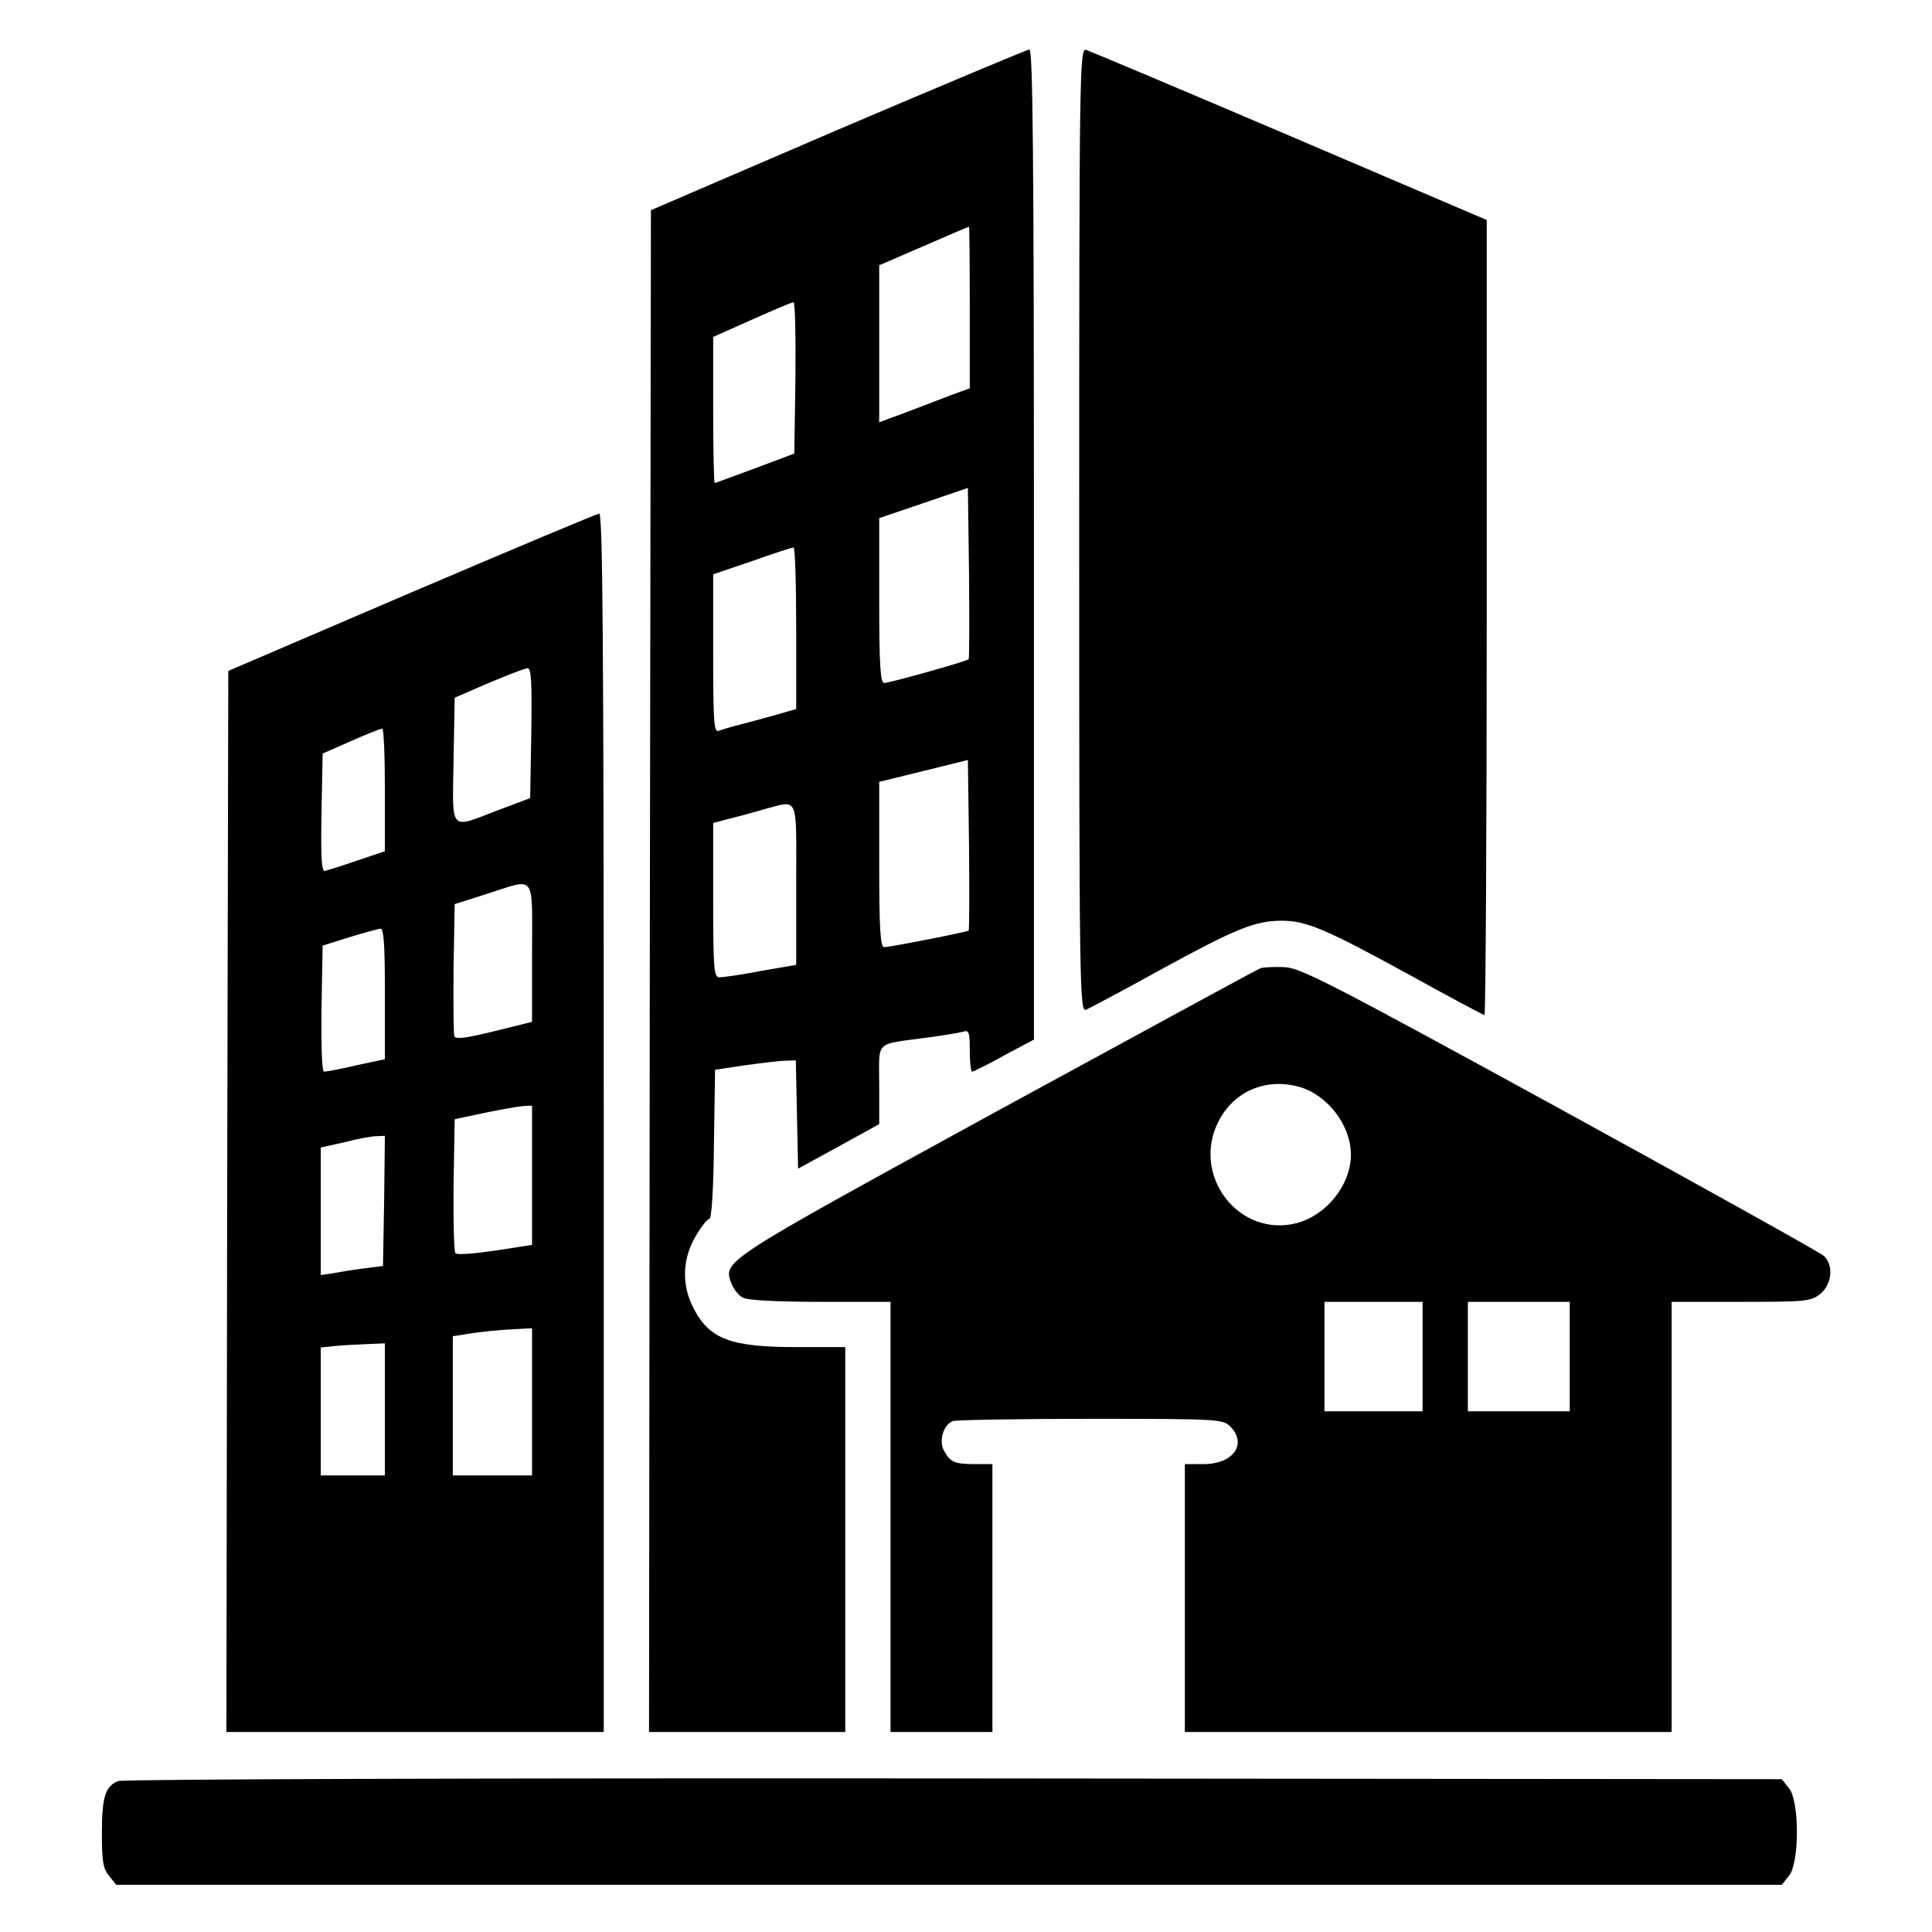
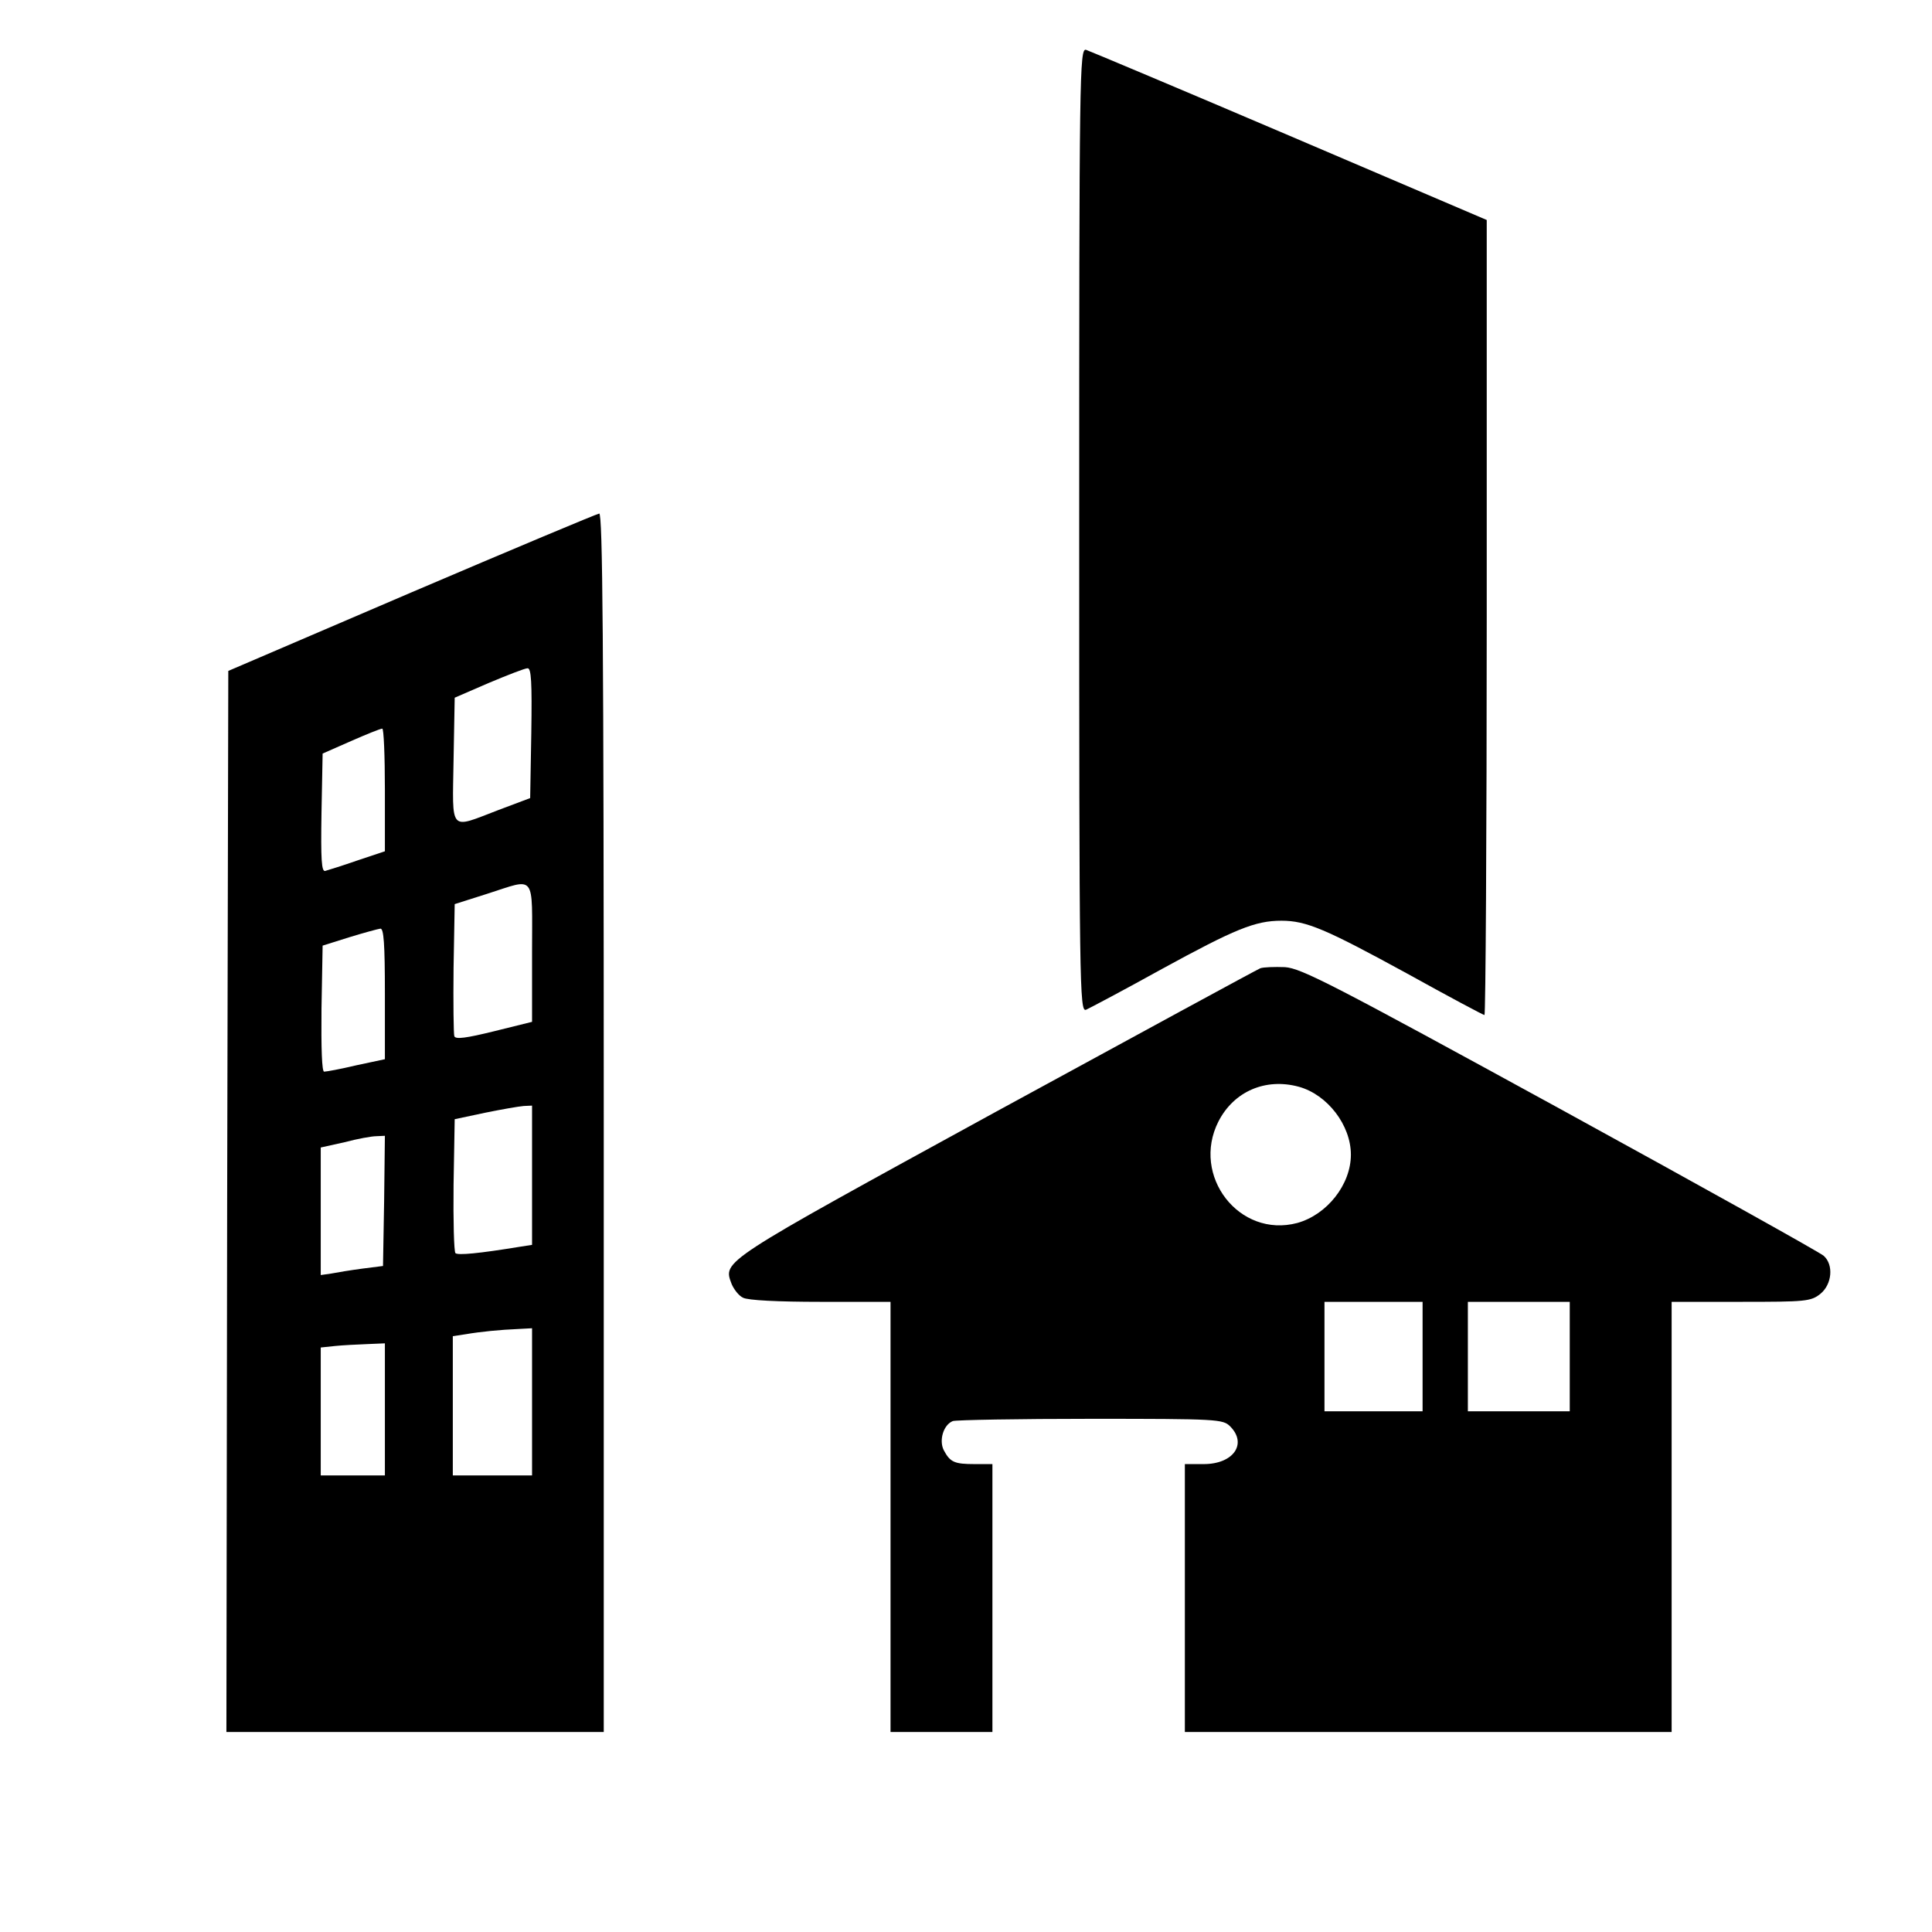
<svg xmlns="http://www.w3.org/2000/svg" version="1.1" width="512pt" height="512pt">
  <svg version="1.0" width="512pt" height="512pt" viewBox="0 0 512 512" preserveAspectRatio="xMidYMid meet">
    <g transform="translate(0,512) scale(0.1,-0.1)" fill="#000000" stroke="none">
-       <path d="M2220 4776 l-495 -213 -3 -2016 -2 -2017 260 0 260 0 0 510 0 510 -129 0 c-174 0 -231 21 -273 103 -32 61 -30 130 5 190 15 26 32 47 37 47 6 0 11 83 12 197 l3 198 80 12 c44 6 92 12 107 12 l27 1 3 -143 3 -144 108 59 107 59 0 105 c0 119 -14 105 125 124 44 6 88 13 98 16 15 5 17 -2 17 -50 0 -31 3 -56 6 -56 4 0 42 19 85 43 l79 42 0 1313 c0 1043 -3 1312 -12 1311 -7 -1 -236 -97 -508 -213z m350 -470 l0 -215 -52 -19 c-29 -11 -83 -32 -120 -46 l-68 -25 0 208 0 208 118 51 c64 28 118 51 120 51 1 1 2 -95 2 -213z m-462 -187 l-3 -201 -104 -39 c-57 -21 -105 -39 -107 -39 -2 0 -4 87 -4 194 l0 193 103 46 c56 25 105 46 110 46 4 1 6 -89 5 -200z m459 -746 c-6 -6 -210 -63 -224 -63 -10 0 -13 50 -13 218 l0 219 118 40 117 40 3 -225 c1 -124 1 -227 -1 -229z m-457 83 l0 -215 -52 -15 c-29 -8 -72 -20 -96 -26 -24 -6 -50 -14 -58 -17 -12 -4 -14 26 -14 205 l0 210 103 35 c56 20 105 36 110 36 4 1 7 -95 7 -213z m457 -802 c-4 -4 -208 -44 -224 -44 -10 0 -13 50 -13 219 l0 219 118 29 117 29 3 -224 c1 -124 1 -226 -1 -228z m-457 123 l0 -214 -93 -16 c-51 -10 -101 -17 -110 -17 -15 0 -17 19 -17 205 l0 204 38 10 c20 5 62 16 92 25 99 26 90 45 90 -197z" />
      <path d="M2860 3715 c0 -1212 1 -1277 18 -1271 9 4 100 52 201 108 194 106 247 128 317 128 66 0 117 -22 333 -140 110 -61 202 -110 205 -110 3 0 6 474 6 1053 l0 1054 -522 223 c-288 123 -531 225 -540 228 -17 4 -18 -61 -18 -1273z" />
      <path d="M1090 3550 l-485 -208 -3 -1406 -2 -1406 500 0 500 0 0 1615 c0 1286 -3 1615 -12 1614 -7 -1 -231 -95 -498 -209z m318 -372 l-3 -173 -85 -32 c-131 -50 -121 -61 -118 133 l3 165 90 39 c50 21 96 39 103 39 10 1 12 -37 10 -171z m-388 -151 l0 -163 -72 -24 c-40 -14 -79 -26 -86 -28 -10 -3 -12 30 -10 154 l3 157 75 33 c41 18 78 33 83 33 4 1 7 -72 7 -162z m390 -431 l0 -184 -101 -25 c-73 -18 -102 -22 -105 -13 -2 6 -3 88 -2 181 l3 169 85 27 c132 42 120 58 120 -155z m-390 -109 l0 -174 -75 -16 c-42 -10 -80 -17 -86 -17 -6 0 -8 61 -7 167 l3 167 70 22 c39 12 76 22 83 23 9 1 12 -40 12 -172z m390 -482 l0 -184 -32 -5 c-110 -18 -164 -23 -171 -17 -4 4 -6 86 -5 181 l3 174 80 17 c44 9 90 17 103 18 l22 1 0 -185z m-392 -67 l-3 -173 -55 -7 c-30 -4 -67 -10 -82 -13 l-28 -4 0 169 0 169 63 14 c34 9 72 16 85 16 l22 1 -2 -172z m392 -533 l0 -195 -105 0 -105 0 0 185 0 184 33 5 c41 7 92 12 140 14 l37 2 0 -195z m-390 -20 l0 -175 -85 0 -85 0 0 169 0 170 38 4 c20 2 58 4 85 5 l47 2 0 -175z" />
      <path d="M3340 2554 c-8 -3 -324 -175 -702 -381 -734 -402 -722 -394 -699 -456 6 -14 19 -31 30 -36 12 -7 94 -11 205 -11 l186 0 0 -570 0 -570 135 0 135 0 0 355 0 355 -47 0 c-54 0 -65 5 -82 37 -13 26 -1 67 24 77 9 3 174 6 366 6 336 0 350 -1 369 -20 46 -46 9 -100 -70 -100 l-50 0 0 -355 0 -355 645 0 645 0 0 570 0 570 184 0 c170 0 185 1 210 21 31 25 36 77 9 101 -10 9 -324 184 -698 389 -605 331 -686 373 -730 376 -27 1 -57 0 -65 -3z m102 -314 c76 -21 138 -102 138 -180 0 -79 -63 -159 -142 -181 -154 -41 -282 125 -209 269 41 80 125 116 213 92z m328 -715 l0 -145 -130 0 -130 0 0 145 0 145 130 0 130 0 0 -145z m390 0 l0 -145 -135 0 -135 0 0 145 0 145 135 0 135 0 0 -145z" />
-       <path d="M313 400 c-34 -14 -43 -42 -43 -138 0 -74 3 -94 19 -113 l19 -24 2207 0 2207 0 19 24 c28 34 28 198 0 232 l-19 24 -2194 2 c-1251 1 -2202 -2 -2215 -7z" />
    </g>
  </svg>
  <style>@media (prefers-color-scheme: light) { :root { filter: none; } } </style>
</svg>